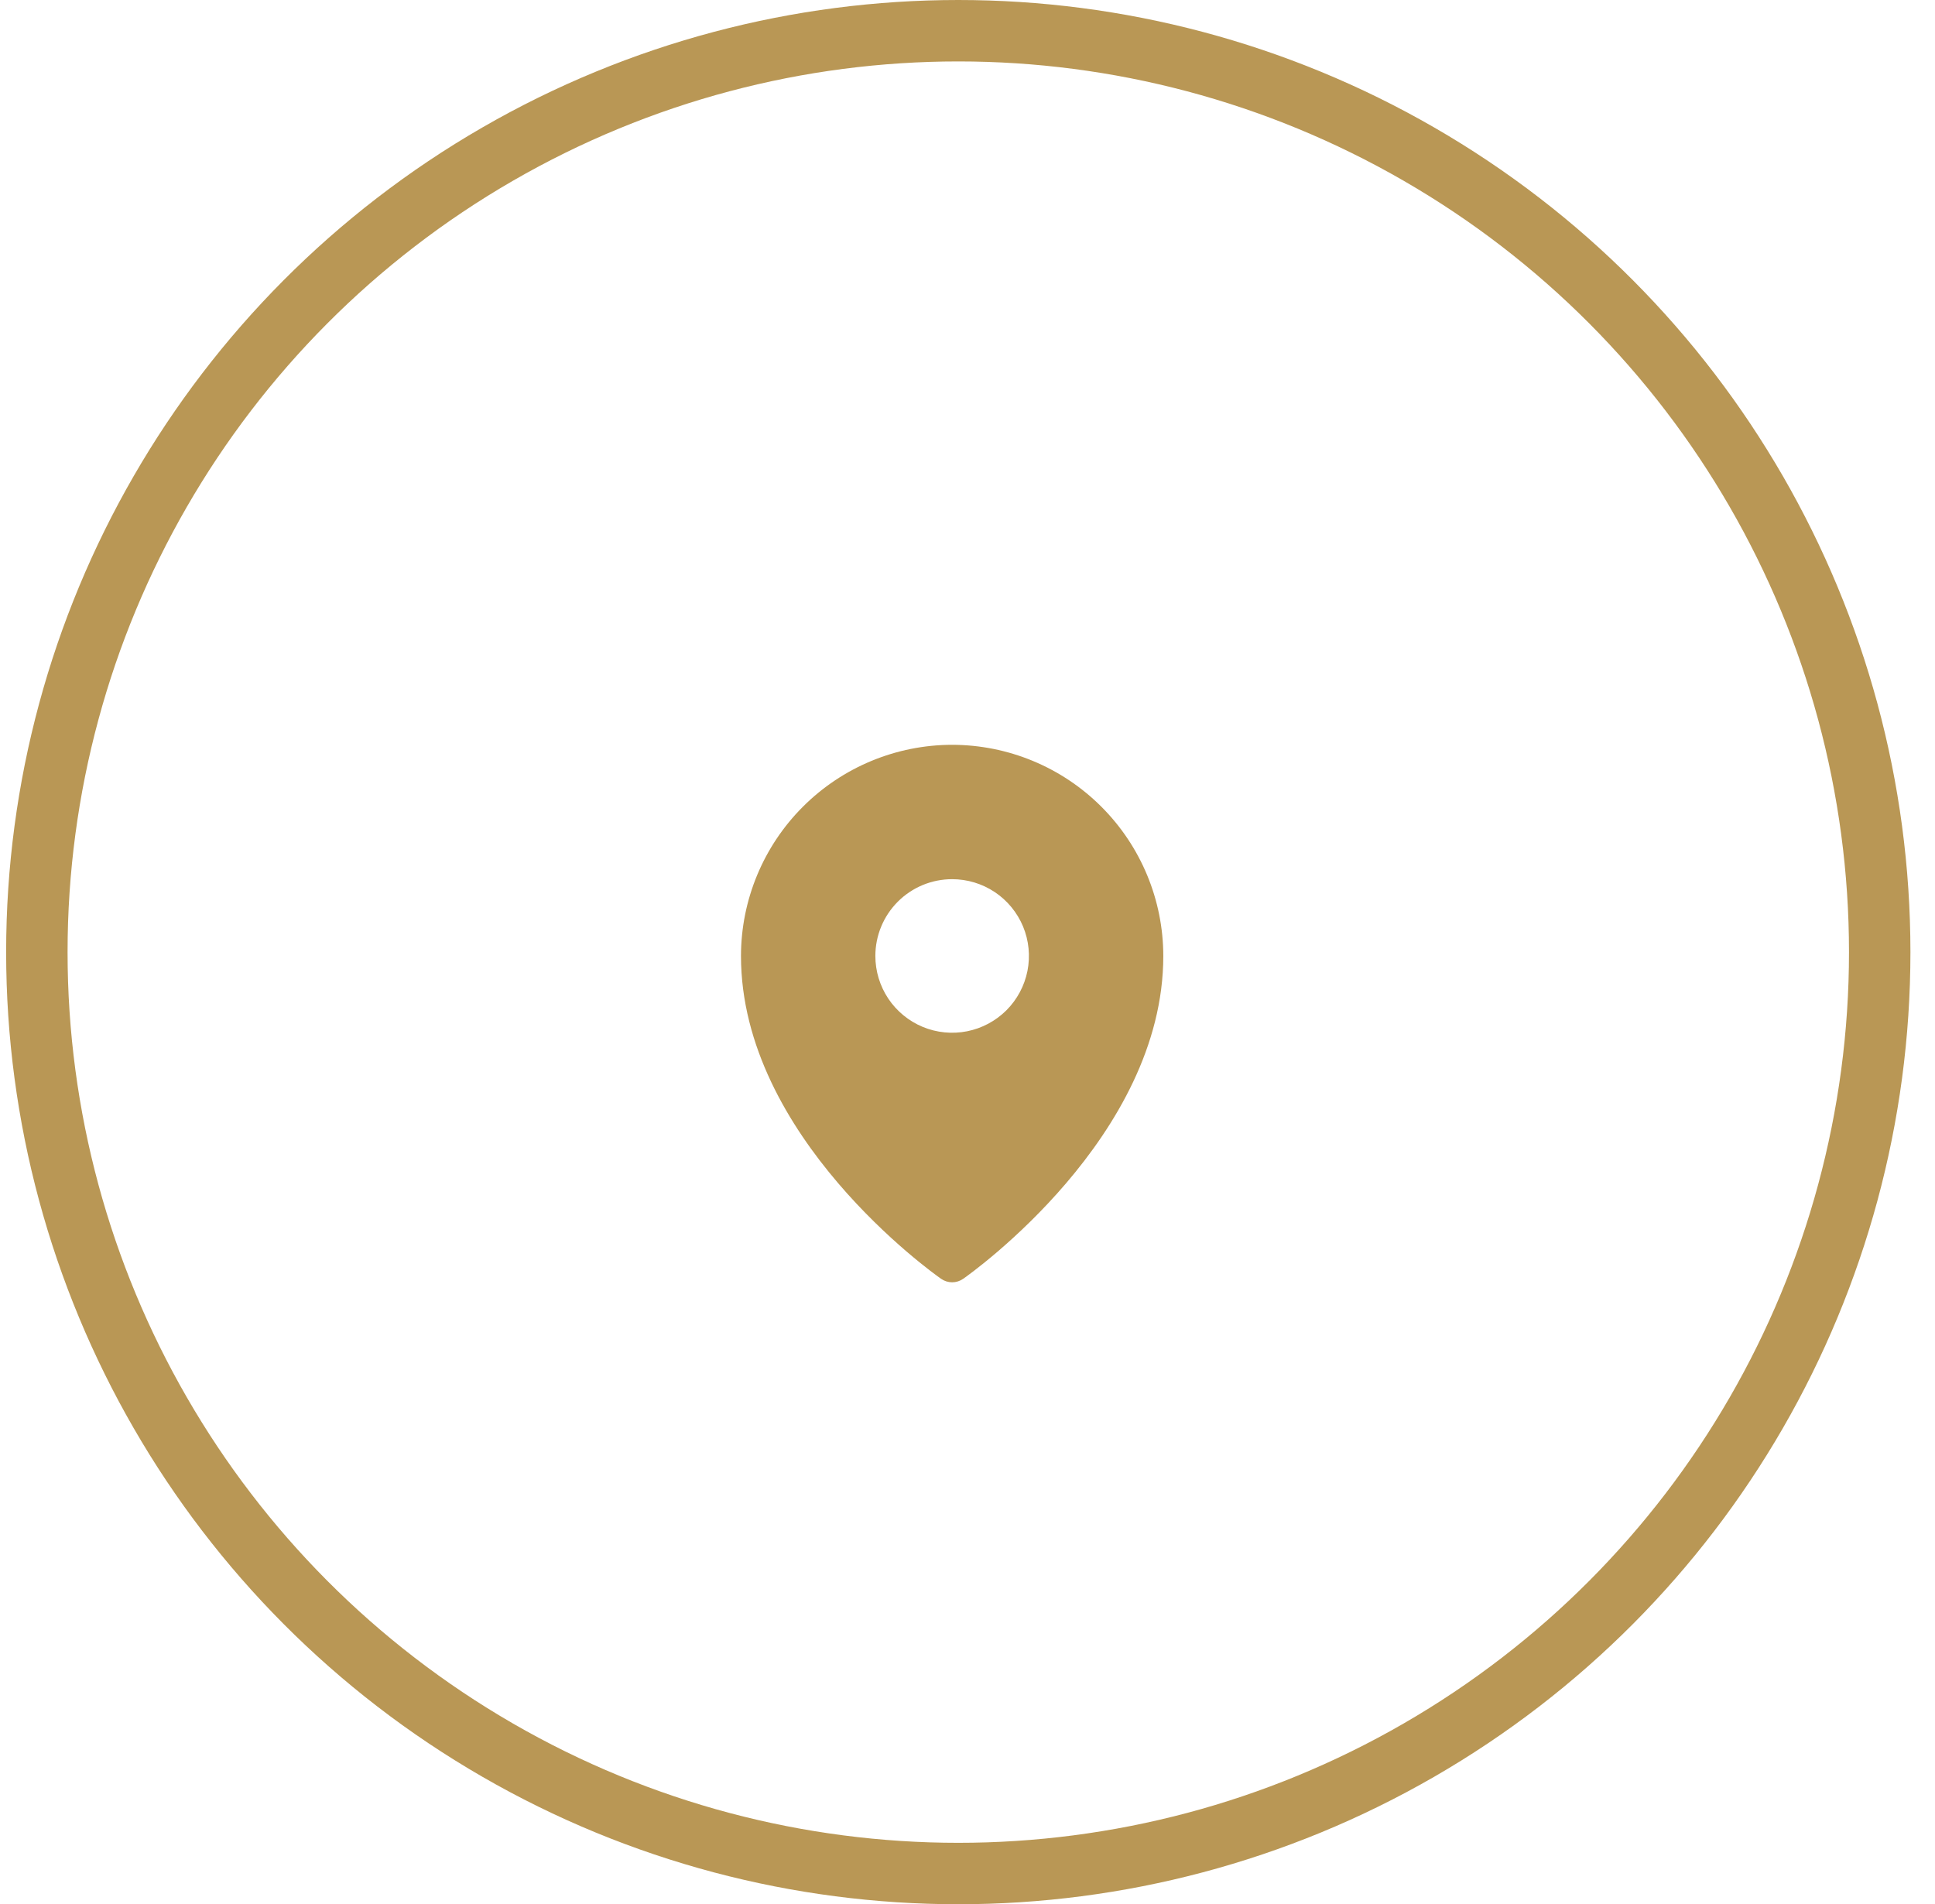
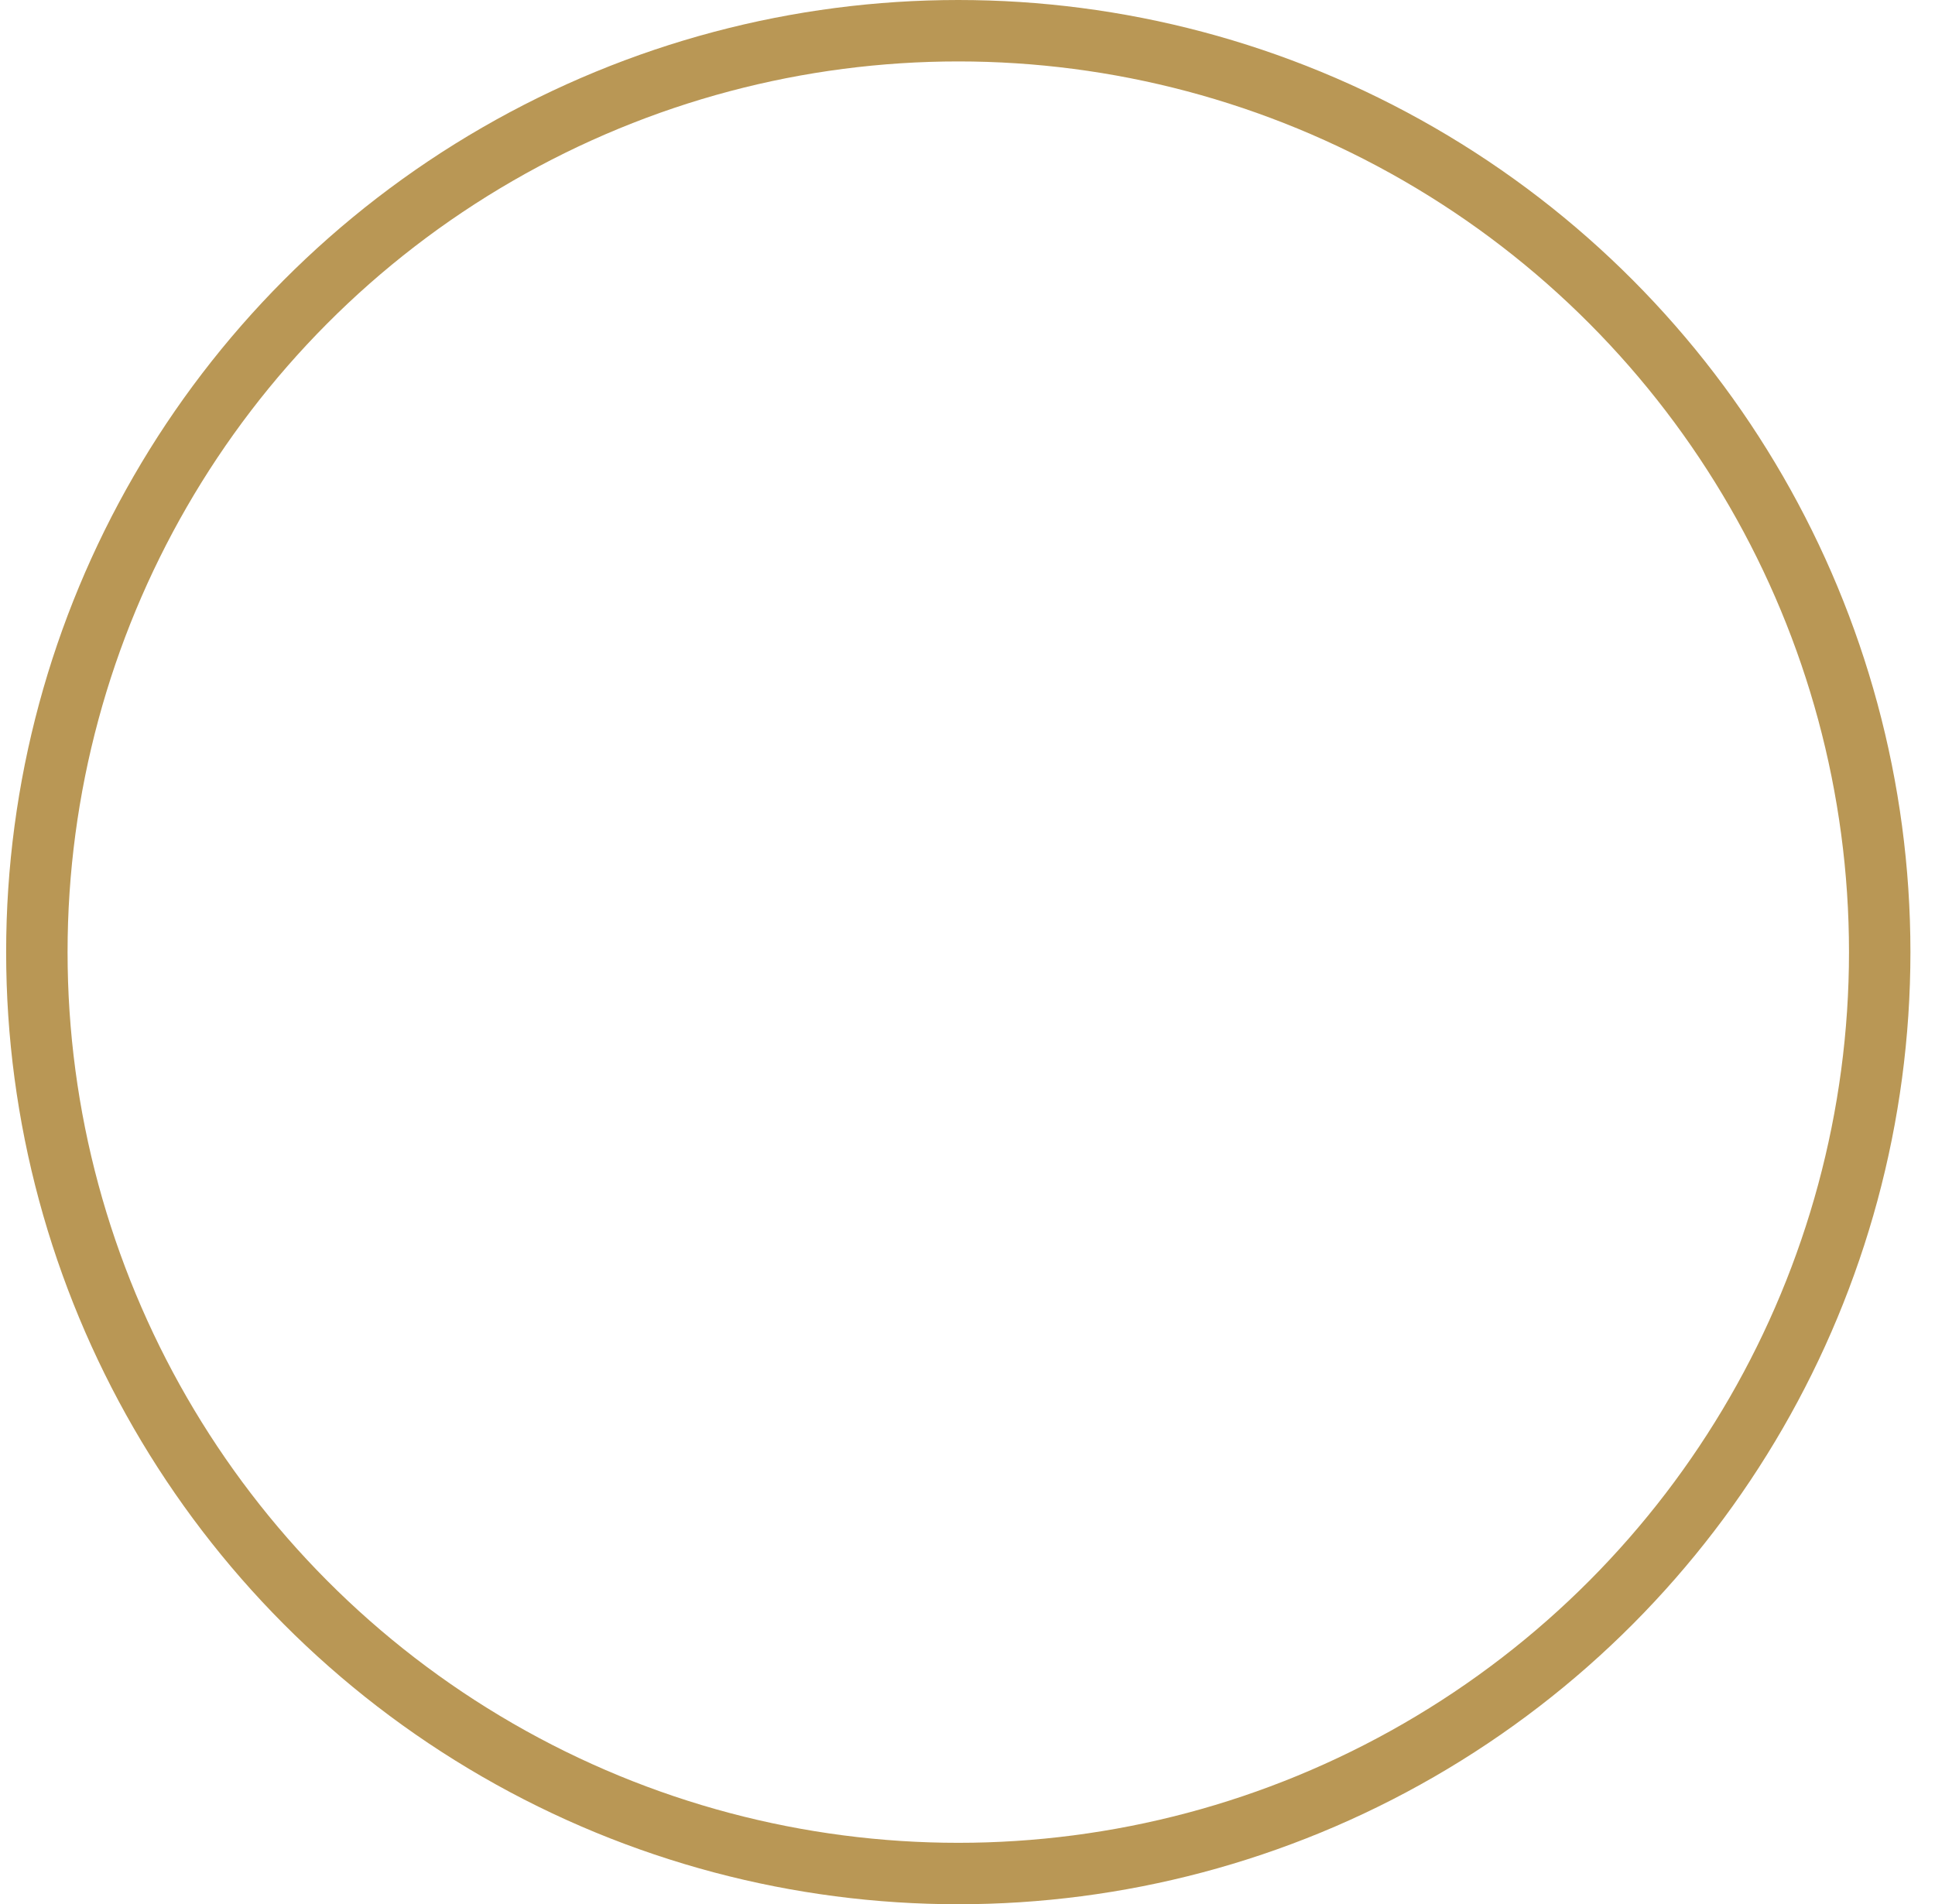
<svg xmlns="http://www.w3.org/2000/svg" width="63" height="62" viewBox="0 0 63 62" fill="none">
  <circle cx="31.2" cy="31" r="30" stroke="#B99755" stroke-width="2" />
-   <path d="M31 24.25C29.177 24.252 27.43 24.977 26.141 26.266C24.852 27.555 24.127 29.302 24.125 31.125C24.125 37.008 30.375 41.451 30.641 41.637C30.747 41.71 30.872 41.75 31 41.75C31.128 41.75 31.253 41.71 31.359 41.637C31.625 41.451 37.875 37.008 37.875 31.125C37.873 29.302 37.148 27.555 35.859 26.266C34.57 24.977 32.823 24.252 31 24.25ZM31 28.625C31.494 28.625 31.978 28.772 32.389 29.046C32.8 29.321 33.12 29.712 33.31 30.168C33.499 30.625 33.548 31.128 33.452 31.613C33.355 32.098 33.117 32.543 32.768 32.893C32.418 33.242 31.973 33.48 31.488 33.577C31.003 33.673 30.5 33.624 30.043 33.435C29.587 33.245 29.196 32.925 28.921 32.514C28.647 32.103 28.5 31.619 28.5 31.125C28.5 30.462 28.763 29.826 29.232 29.357C29.701 28.888 30.337 28.625 31 28.625Z" fill="#B99755" />
</svg>